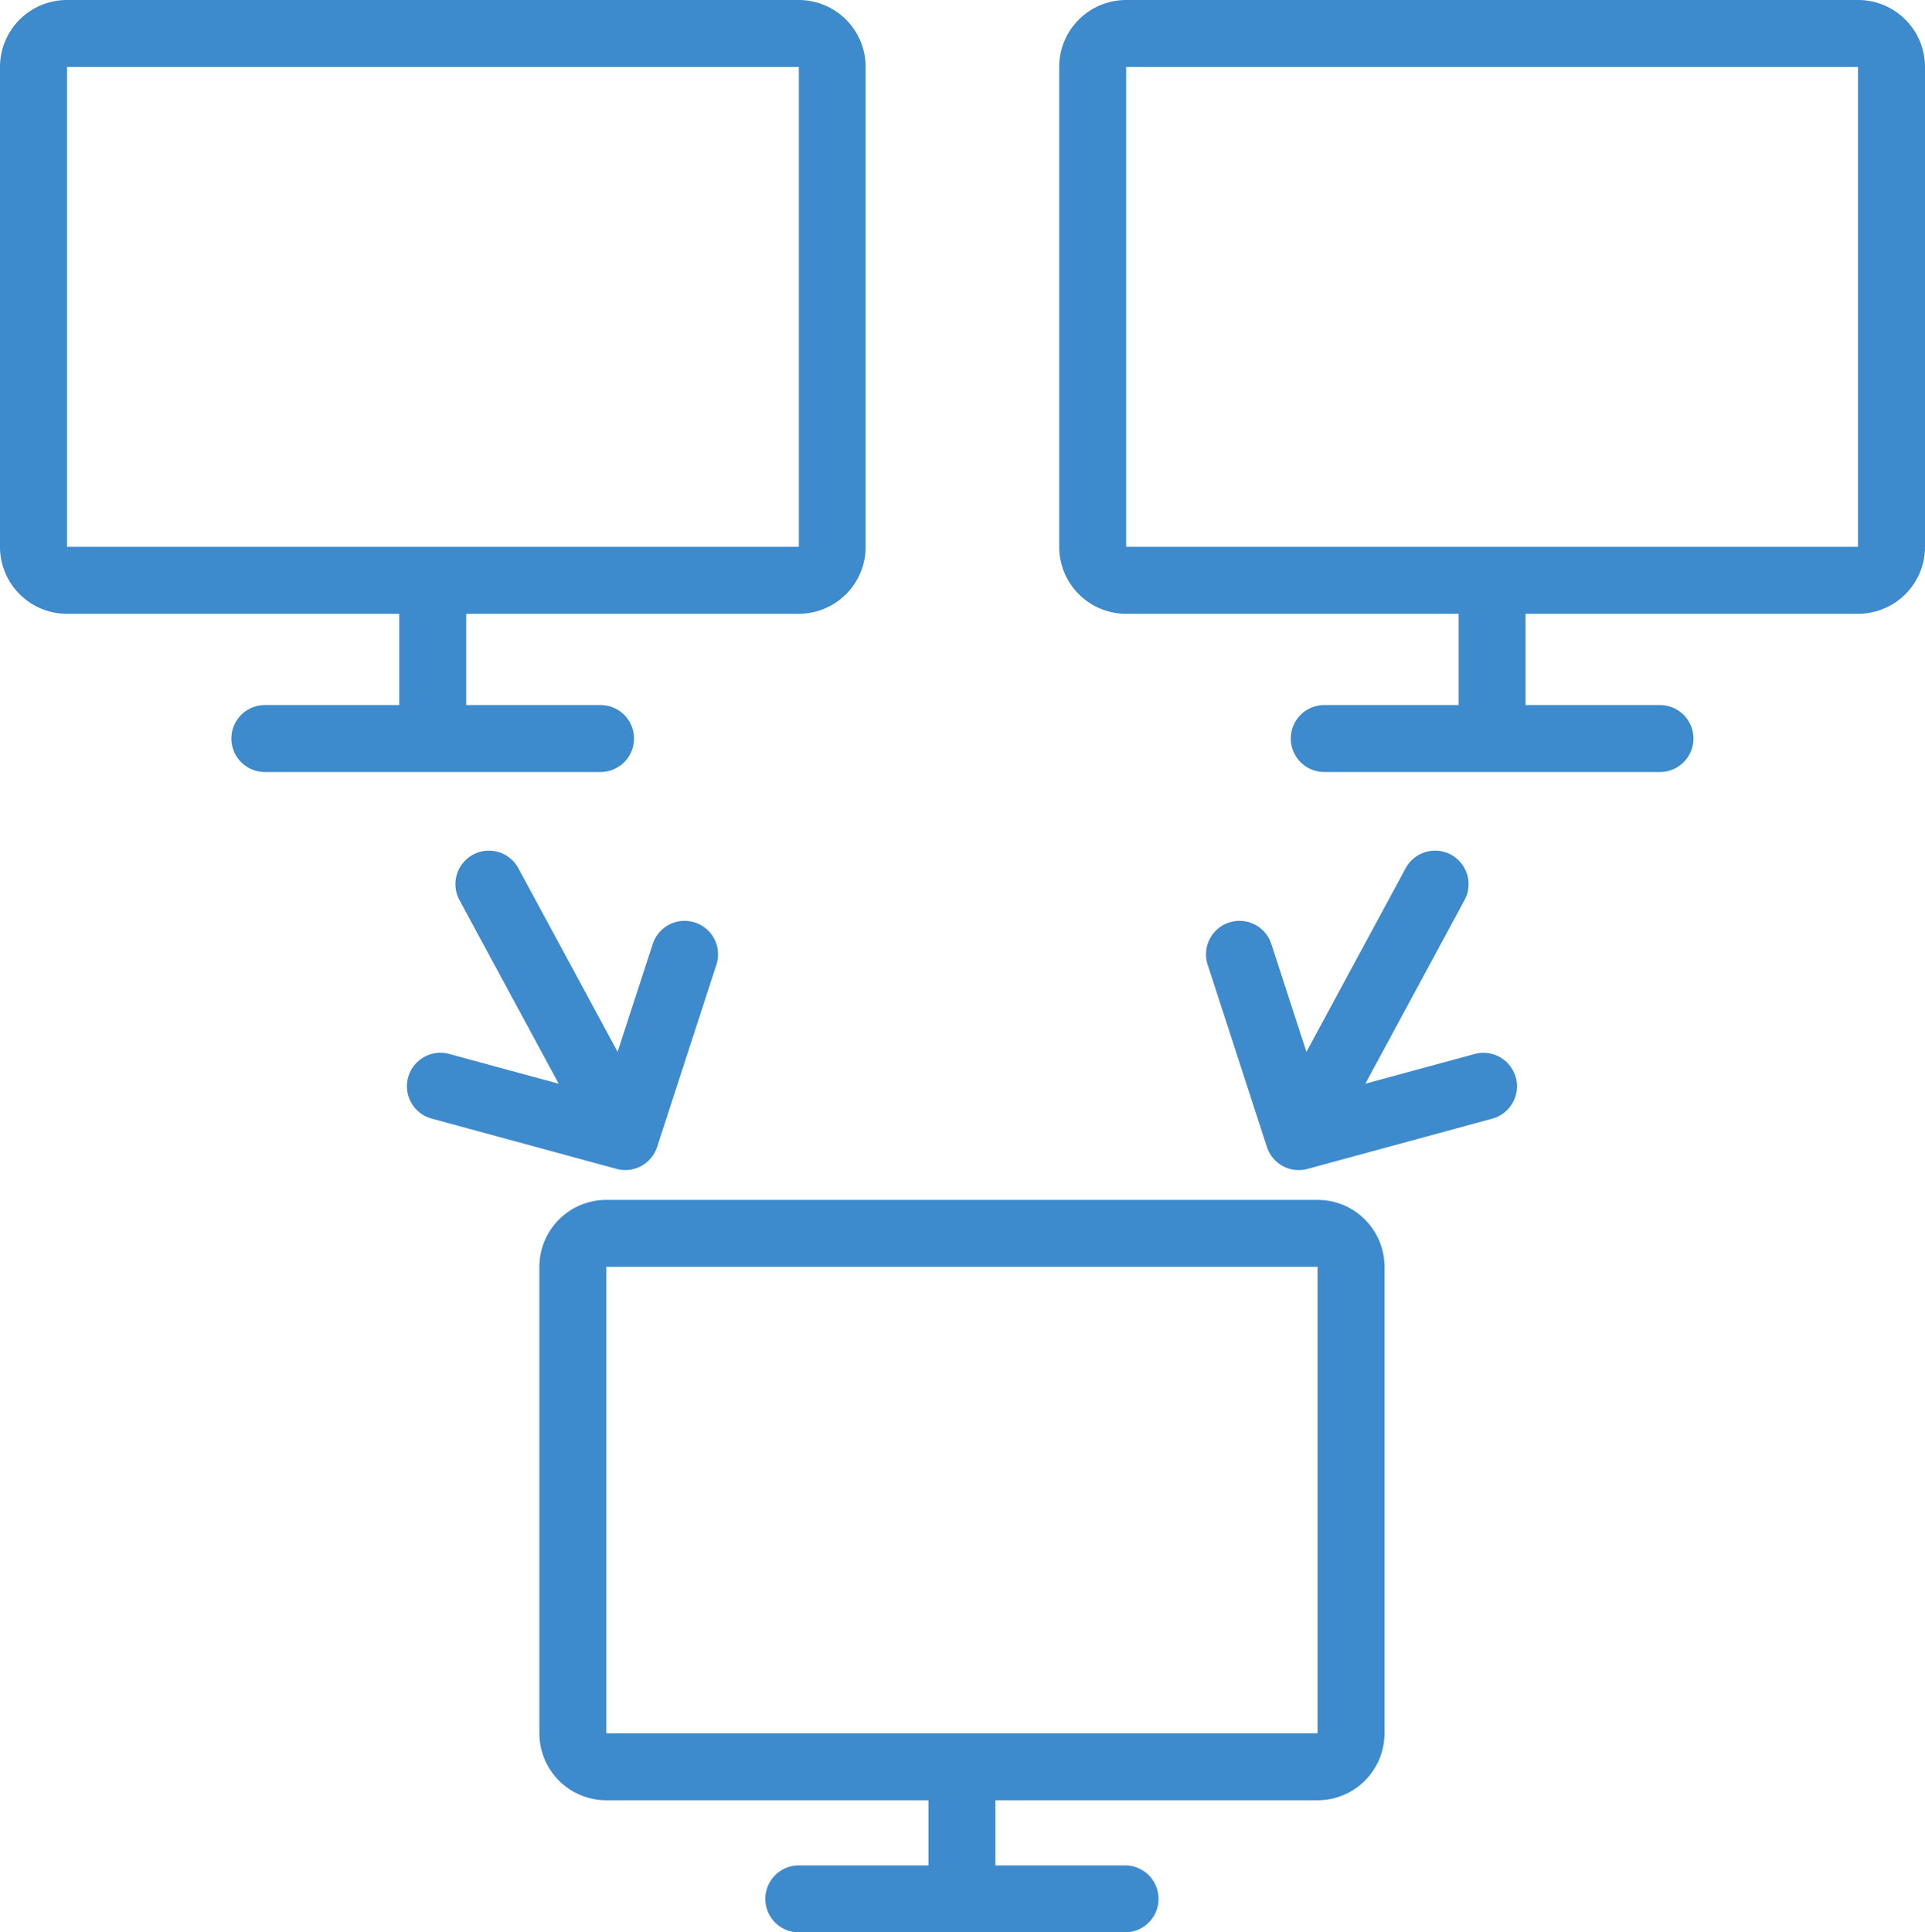
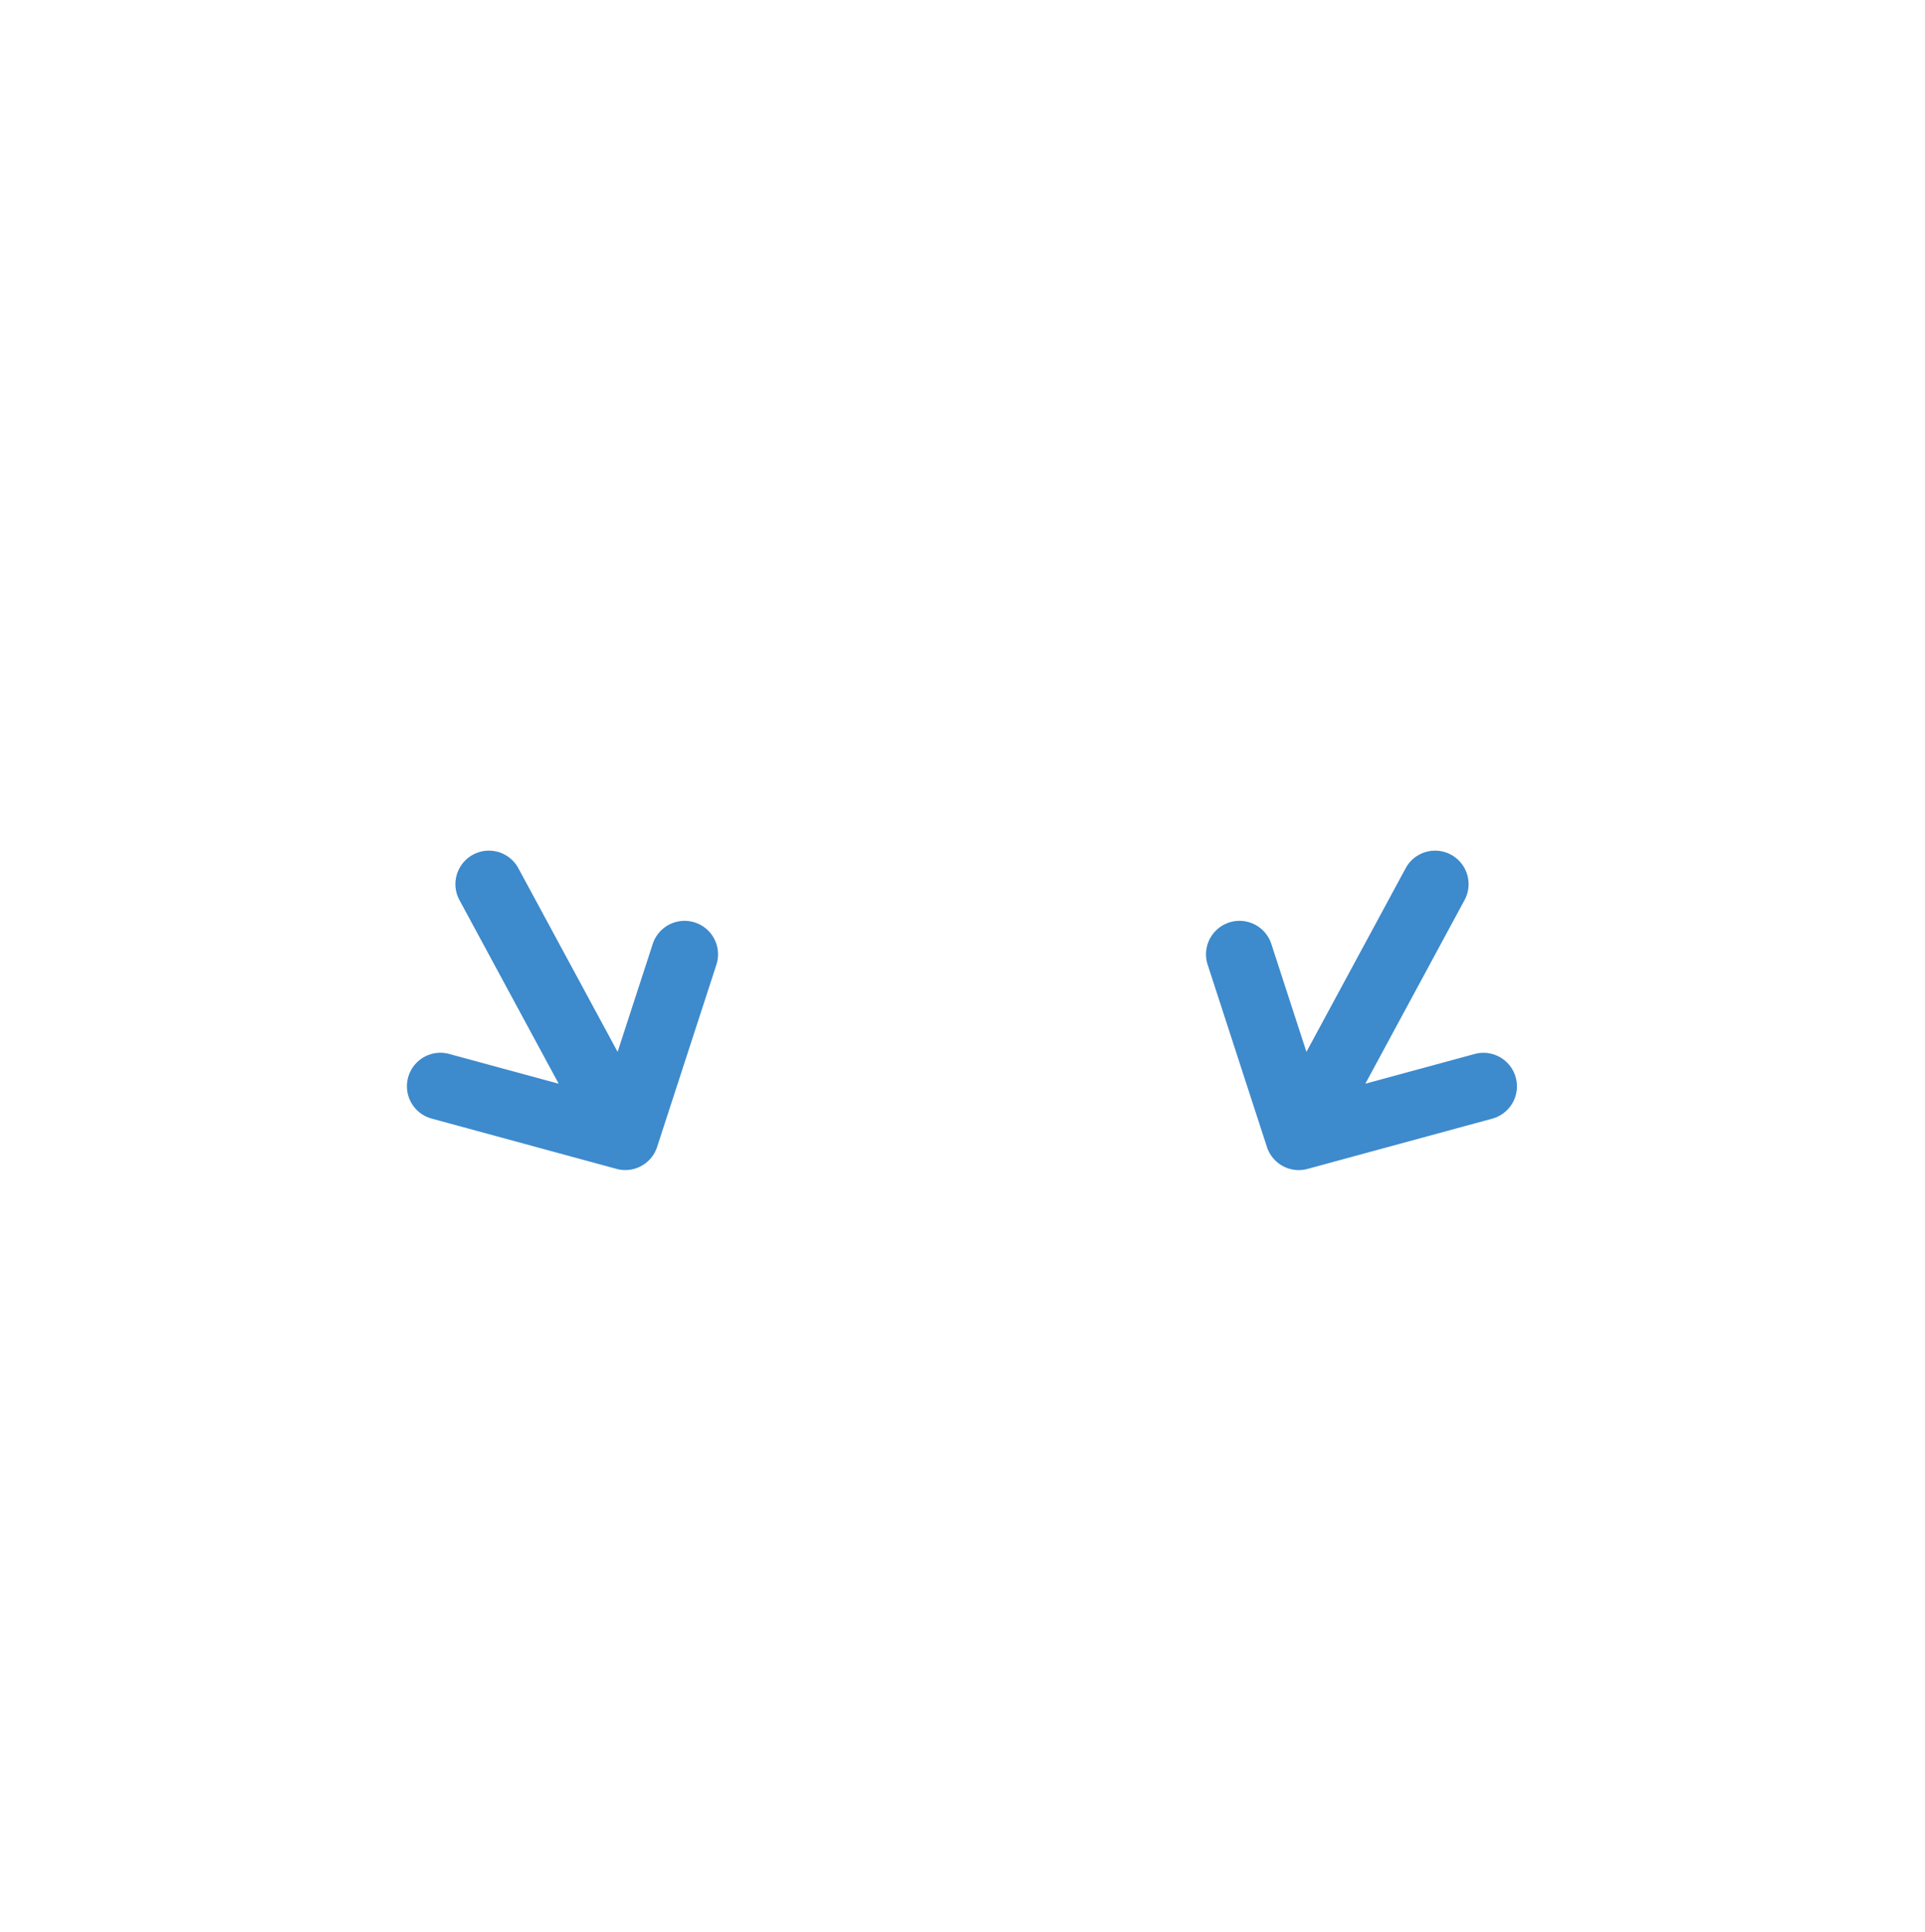
<svg xmlns="http://www.w3.org/2000/svg" width="51.749" height="51.945" viewBox="0 0 51.749 51.945">
  <g id="pict-sametime" transform="translate(-824 -738.203)">
-     <path id="パス_4492" data-name="パス 4492" d="M327.942,476.387H308.267a1.8,1.8,0,0,0-1.8,1.8v12.9a1.8,1.8,0,0,0,1.8,1.8H317.2v2.453h-3.613a.9.9,0,1,0,0,1.8h9.024a.9.9,0,1,0,0-1.8H319v-2.453h8.938a1.8,1.8,0,0,0,1.8-1.8v-12.9A1.8,1.8,0,0,0,327.942,476.387Zm0,14.7H308.267v-12.9h19.675Z" transform="translate(517.533 261.816)" fill="#3d8acd" />
-     <path id="パス_4493" data-name="パス 4493" d="M356.416,476.387H336.741a1.8,1.8,0,0,0-1.8,1.8v12.9a1.8,1.8,0,0,0,1.8,1.8h8.938v2.453h-3.612a.9.9,0,1,0,0,1.8h9.024a.9.9,0,0,0,0-1.8h-3.613v-2.453h8.938a1.8,1.8,0,0,0,1.8-1.8v-12.9A1.8,1.8,0,0,0,356.416,476.387Zm0,14.7H336.741v-12.9h19.675Z" transform="translate(517.533 261.816)" fill="#3d8acd" />
-     <path id="パス_4494" data-name="パス 4494" d="M341.886,508.642H322.767a1.8,1.8,0,0,0-1.8,1.8v12.539a1.8,1.8,0,0,0,1.8,1.8h8.659v1.751h-3.485a.9.9,0,1,0,0,1.8h8.77a.9.9,0,1,0,0-1.8h-3.485v-1.751h8.66a1.8,1.8,0,0,0,1.8-1.8V510.442A1.8,1.8,0,0,0,341.886,508.642Zm0,14.339H322.767V510.442h19.119Z" transform="translate(517.533 261.816)" fill="#3d8acd" />
    <path id="パス_4495" data-name="パス 4495" d="M325.148,501.185a.9.9,0,0,0-1.134.578l-.944,2.9-2.668-4.936a.9.9,0,1,0-1.584.855l2.668,4.937-2.943-.8a.9.9,0,1,0-.473,1.737l4.97,1.352a.885.885,0,0,0,.237.032.9.9,0,0,0,.855-.622l1.594-4.9A.9.9,0,0,0,325.148,501.185Z" transform="translate(517.533 261.816)" fill="#3d8acd" />
    <path id="パス_4496" data-name="パス 4496" d="M347.214,505.351a.9.9,0,0,0-1.1-.632l-2.943.8,2.667-4.937a.9.9,0,1,0-1.584-.855l-2.667,4.936-.943-2.9a.9.9,0,1,0-1.712.556l1.593,4.9a.9.9,0,0,0,.855.622.879.879,0,0,0,.237-.032l4.97-1.352A.9.9,0,0,0,347.214,505.351Z" transform="translate(517.533 261.816)" fill="#3d8acd" />
  </g>
</svg>